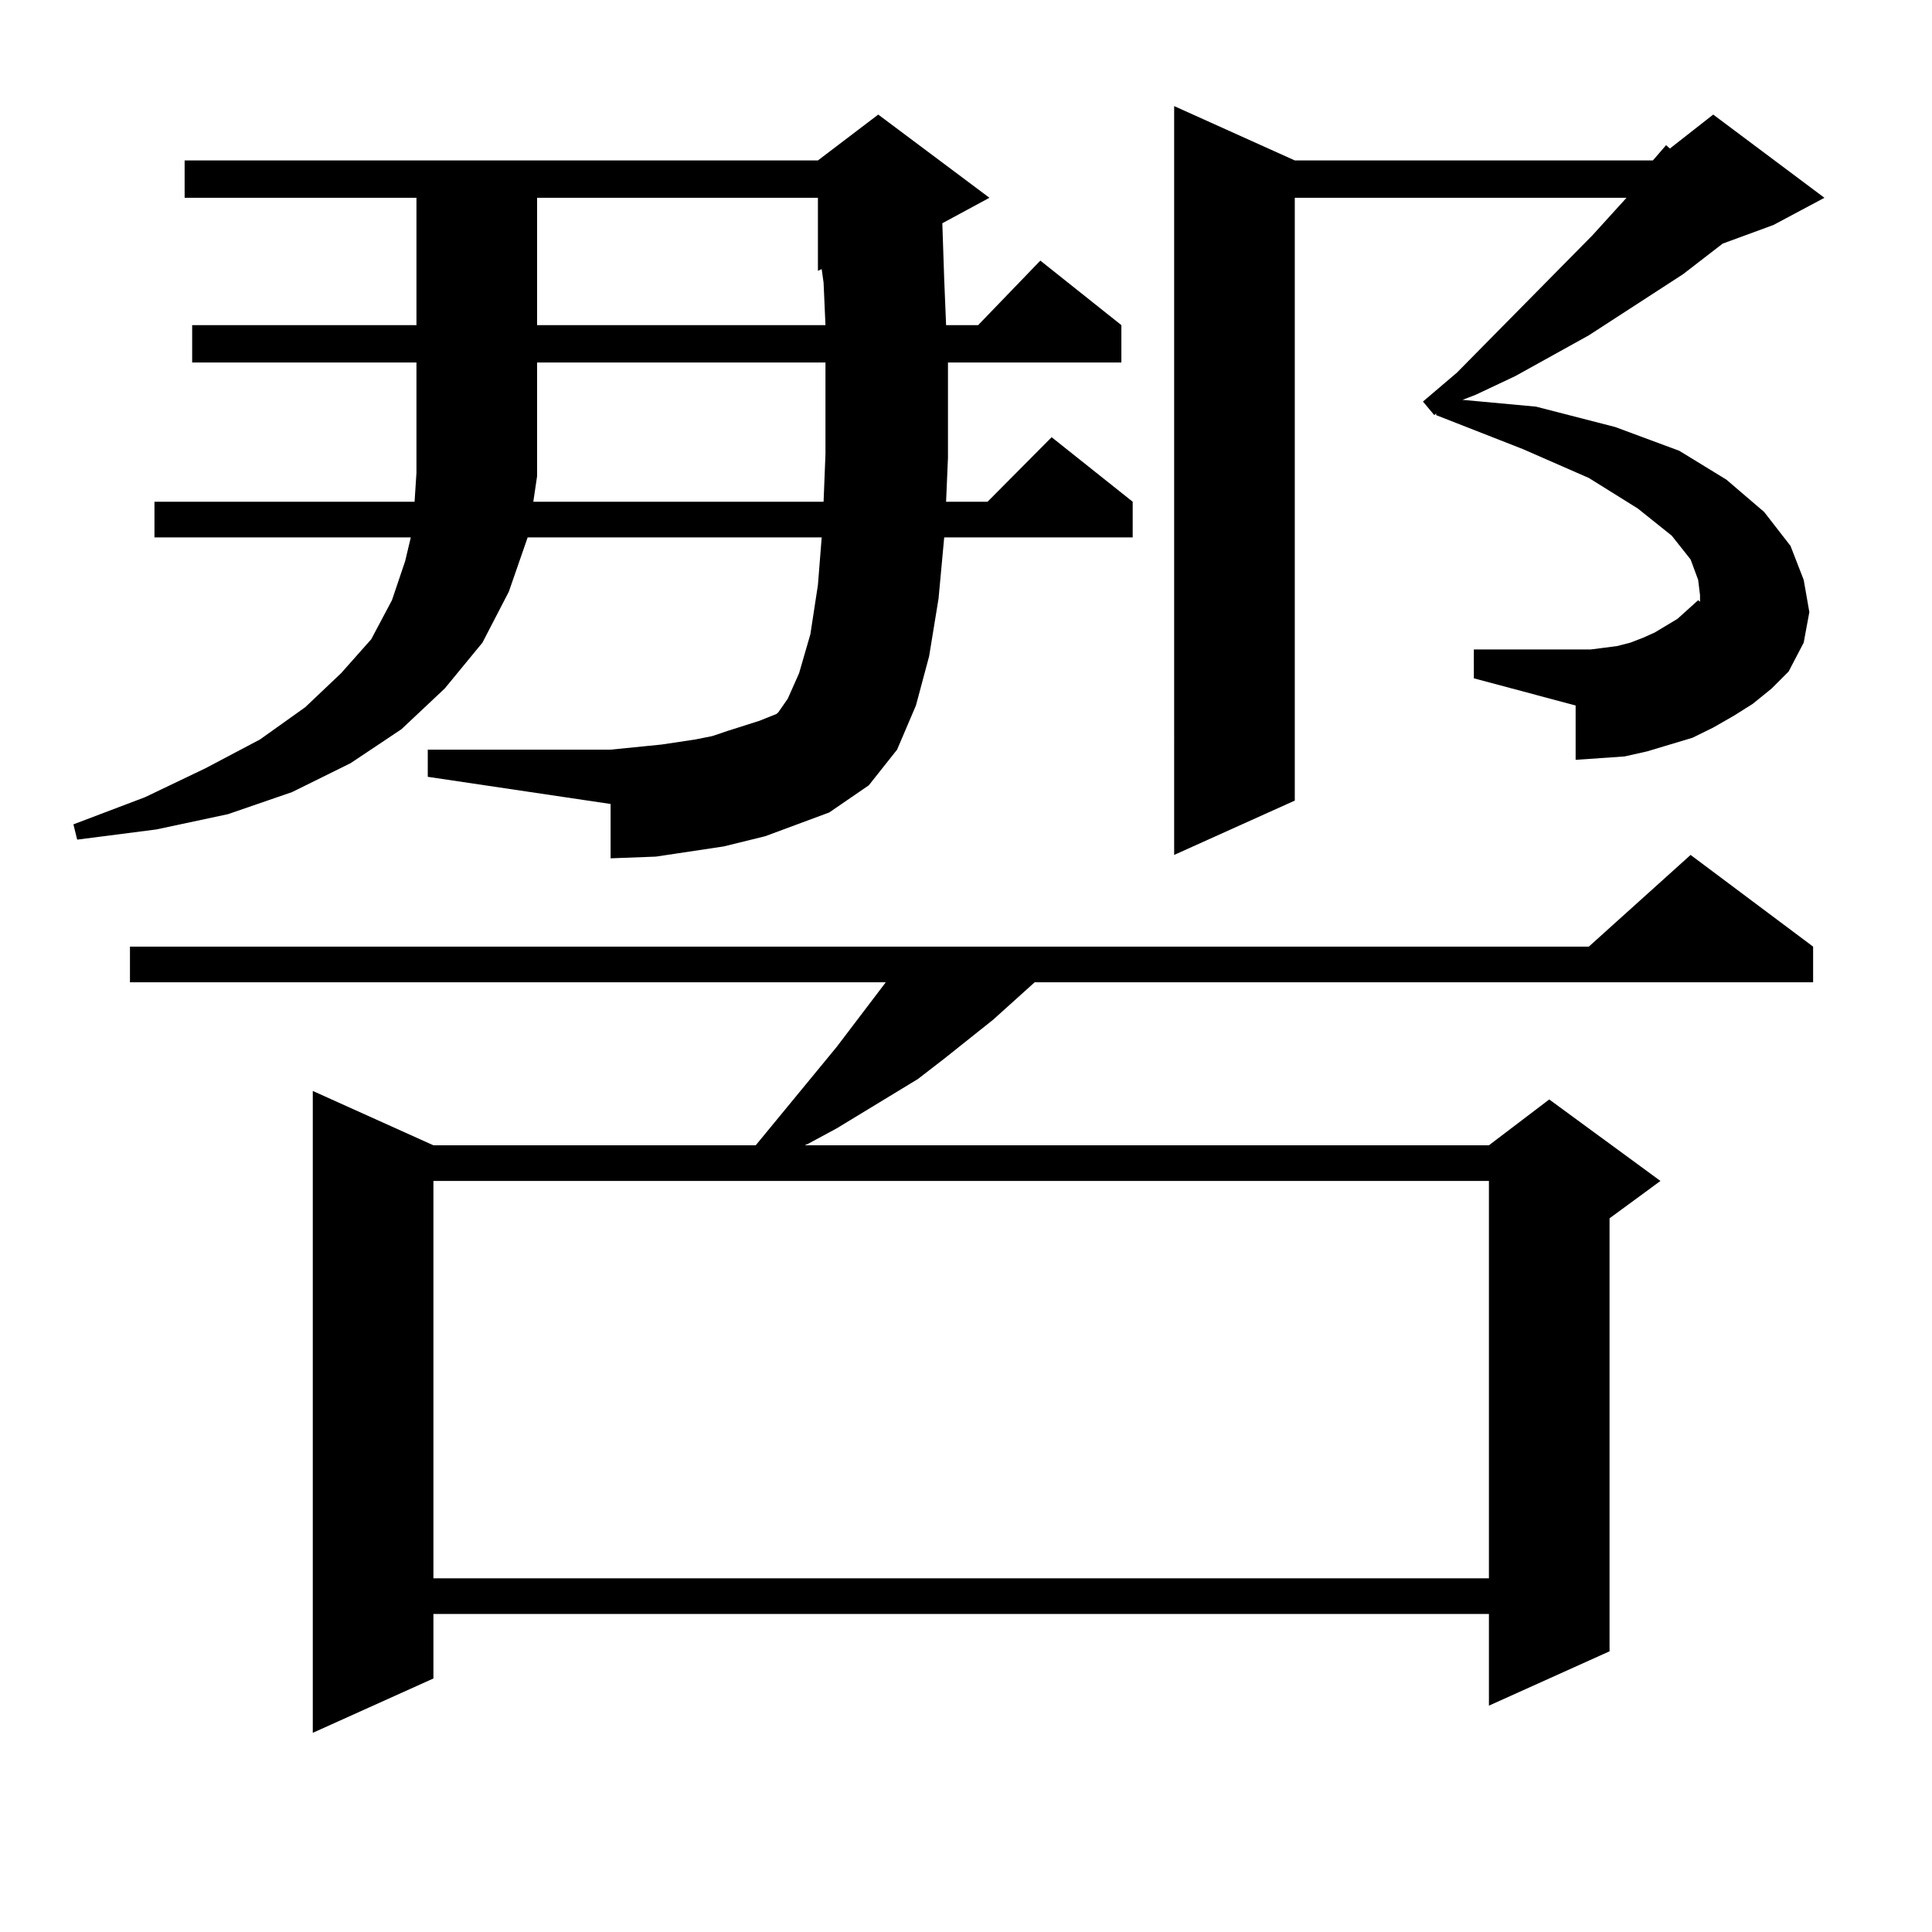
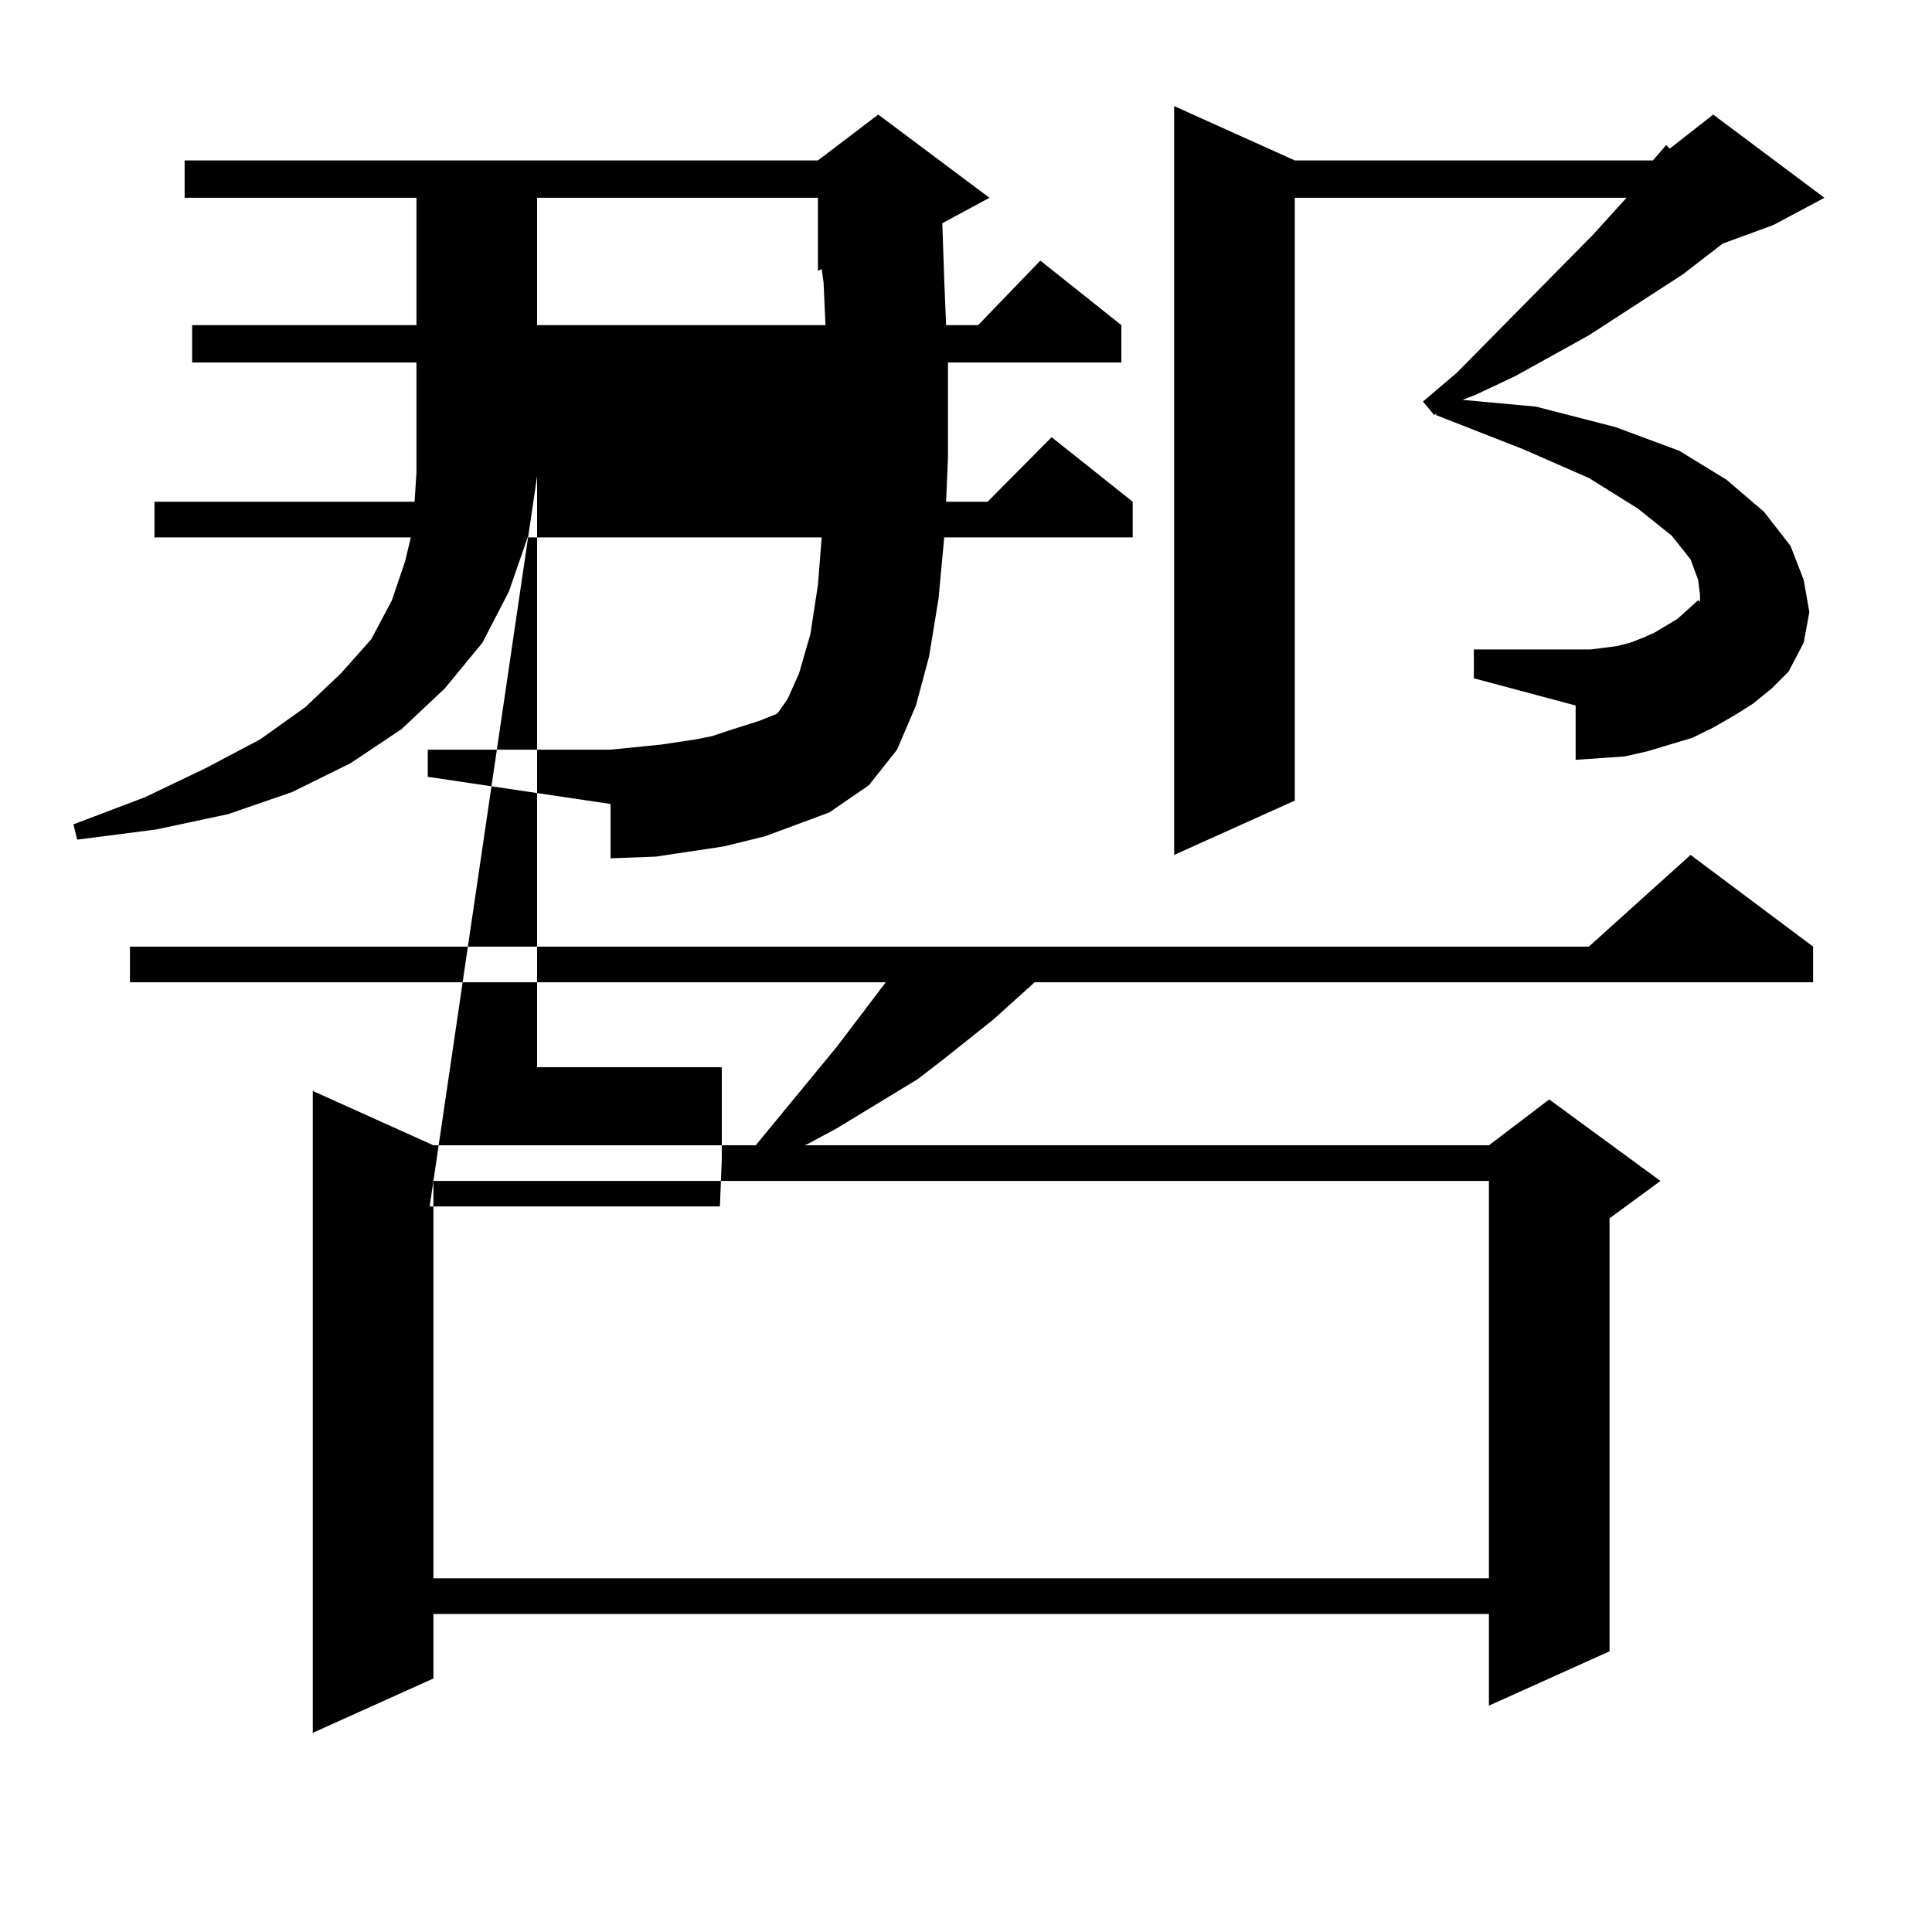
<svg xmlns="http://www.w3.org/2000/svg" version="1.1" id="图层_1" x="0px" y="0px" width="1000px" height="1000px" viewBox="0 0 1000 1000" enable-background="new 0 0 1000 1000" xml:space="preserve">
-   <path d="M429.209,420.535l-33.17,12.305l-21.463,5.273l-23.414,3.516l-11.707,1.758l-23.414,0.879v-28.125l-94.632-14.063v-14.063  h94.632l17.561-1.758l8.78-0.879l17.561-2.637l8.78-1.758l7.805-2.637l16.585-5.273l8.78-3.516l0.976-0.879l4.878-7.031  l5.854-13.184l5.854-20.215l3.902-25.488l1.951-24.609H273.115l-9.756,28.125l-13.658,26.367l-19.512,23.73l-22.438,21.094  l-26.341,17.578l-30.243,14.941l-33.17,11.426l-37.072,7.91l-40.975,5.273l-1.951-7.91l37.072-14.063l31.219-14.941l28.292-14.941  l23.414-16.699l18.536-17.578l15.609-17.578l10.731-20.215l6.829-20.215l2.927-12.305H79.949v-18.457H214.58l0.976-14.941v-57.129  H99.461v-19.336h116.095v-65.918H95.559V83.035h327.797l31.219-23.73l57.56,43.066l-24.39,13.184l0.976,29.004l0.976,23.73h16.585  l32.194-33.398l41.95,33.398v19.336h-89.754v5.273v43.945l-0.976,22.852h21.463l33.17-33.398l41.95,33.398v18.457H488.72  l-2.927,31.641l-4.878,29.883l-6.829,25.488l-9.756,22.852l-14.634,18.457L429.209,420.535z M938.465,489.969v18.457H535.548  l-21.463,19.336l-25.365,20.215l-13.658,10.547l-41.95,25.488l-14.634,7.91l-1.951,0.879h354.138l31.219-23.73l57.56,42.188  l-26.341,19.336v224.121l-62.438,28.125v-47.461H224.336v33.398l-62.438,28.125V564.676l62.438,28.125h166.825l41.95-50.977  l25.365-33.398H67.267v-18.457H822.37l52.682-47.461L938.465,489.969z M224.336,611.258v205.664h546.328V611.258H224.336z   M277.993,246.512l-1.951,13.184h150.24l0.976-24.609v-41.309v-6.152H277.993V246.512z M277.993,102.371v65.918h149.265  l-0.976-21.973l-0.976-7.031l-1.951,0.879v-37.793H277.993z M855.54,83.035l6.829-7.91l1.951,1.758l22.438-17.578l57.56,43.066  l-26.341,14.063l-26.341,9.668l-20.487,15.82l-48.779,31.641l-38.048,21.094l-20.487,9.668l-6.829,2.637l38.048,3.516l40.975,10.547  l33.17,12.305l24.39,14.941l19.512,16.699l13.658,17.578l6.829,17.578l2.927,16.699l-2.927,15.82l-7.805,14.941l-45.853-36.035  v-3.516l-0.976-7.91l-3.902-10.547l-9.756-12.305l-17.561-14.063l-25.365-15.82l-34.146-14.941l-44.877-17.578v-0.879l-0.976,0.879  l-5.854-7.031l17.561-14.941l70.242-71.191l17.561-19.336H670.179v312.012l-62.438,28.125V54.91l62.438,28.125H855.54z   M877.003,314.188l1.951-3.516l46.828,36.914l-8.78,8.789l-9.756,7.91l-9.756,6.152l-10.731,6.152l-10.731,5.273l-11.707,3.516  l-11.707,3.516l-11.707,2.637l-12.683,0.879l-12.683,0.879v-28.125l-52.682-14.063V336.16h52.682h7.805l13.658-1.758l6.829-1.758  l6.829-2.637l5.854-2.637l5.854-3.516l5.854-3.516l10.731-9.668L877.003,314.188z" />
+   <path d="M429.209,420.535l-33.17,12.305l-21.463,5.273l-23.414,3.516l-11.707,1.758l-23.414,0.879v-28.125l-94.632-14.063v-14.063  h94.632l17.561-1.758l8.78-0.879l17.561-2.637l8.78-1.758l7.805-2.637l16.585-5.273l8.78-3.516l0.976-0.879l4.878-7.031  l5.854-13.184l5.854-20.215l3.902-25.488l1.951-24.609H273.115l-9.756,28.125l-13.658,26.367l-19.512,23.73l-22.438,21.094  l-26.341,17.578l-30.243,14.941l-33.17,11.426l-37.072,7.91l-40.975,5.273l-1.951-7.91l37.072-14.063l31.219-14.941l28.292-14.941  l23.414-16.699l18.536-17.578l15.609-17.578l10.731-20.215l6.829-20.215l2.927-12.305H79.949v-18.457H214.58l0.976-14.941v-57.129  H99.461v-19.336h116.095v-65.918H95.559V83.035h327.797l31.219-23.73l57.56,43.066l-24.39,13.184l0.976,29.004l0.976,23.73h16.585  l32.194-33.398l41.95,33.398v19.336h-89.754v5.273v43.945l-0.976,22.852h21.463l33.17-33.398l41.95,33.398v18.457H488.72  l-2.927,31.641l-4.878,29.883l-6.829,25.488l-9.756,22.852l-14.634,18.457L429.209,420.535z M938.465,489.969v18.457H535.548  l-21.463,19.336l-25.365,20.215l-13.658,10.547l-41.95,25.488l-14.634,7.91l-1.951,0.879h354.138l31.219-23.73l57.56,42.188  l-26.341,19.336v224.121l-62.438,28.125v-47.461H224.336v33.398l-62.438,28.125V564.676l62.438,28.125h166.825l41.95-50.977  l25.365-33.398H67.267v-18.457H822.37l52.682-47.461L938.465,489.969z M224.336,611.258v205.664h546.328V611.258H224.336z   l-1.951,13.184h150.24l0.976-24.609v-41.309v-6.152H277.993V246.512z M277.993,102.371v65.918h149.265  l-0.976-21.973l-0.976-7.031l-1.951,0.879v-37.793H277.993z M855.54,83.035l6.829-7.91l1.951,1.758l22.438-17.578l57.56,43.066  l-26.341,14.063l-26.341,9.668l-20.487,15.82l-48.779,31.641l-38.048,21.094l-20.487,9.668l-6.829,2.637l38.048,3.516l40.975,10.547  l33.17,12.305l24.39,14.941l19.512,16.699l13.658,17.578l6.829,17.578l2.927,16.699l-2.927,15.82l-7.805,14.941l-45.853-36.035  v-3.516l-0.976-7.91l-3.902-10.547l-9.756-12.305l-17.561-14.063l-25.365-15.82l-34.146-14.941l-44.877-17.578v-0.879l-0.976,0.879  l-5.854-7.031l17.561-14.941l70.242-71.191l17.561-19.336H670.179v312.012l-62.438,28.125V54.91l62.438,28.125H855.54z   M877.003,314.188l1.951-3.516l46.828,36.914l-8.78,8.789l-9.756,7.91l-9.756,6.152l-10.731,6.152l-10.731,5.273l-11.707,3.516  l-11.707,3.516l-11.707,2.637l-12.683,0.879l-12.683,0.879v-28.125l-52.682-14.063V336.16h52.682h7.805l13.658-1.758l6.829-1.758  l6.829-2.637l5.854-2.637l5.854-3.516l5.854-3.516l10.731-9.668L877.003,314.188z" />
</svg>